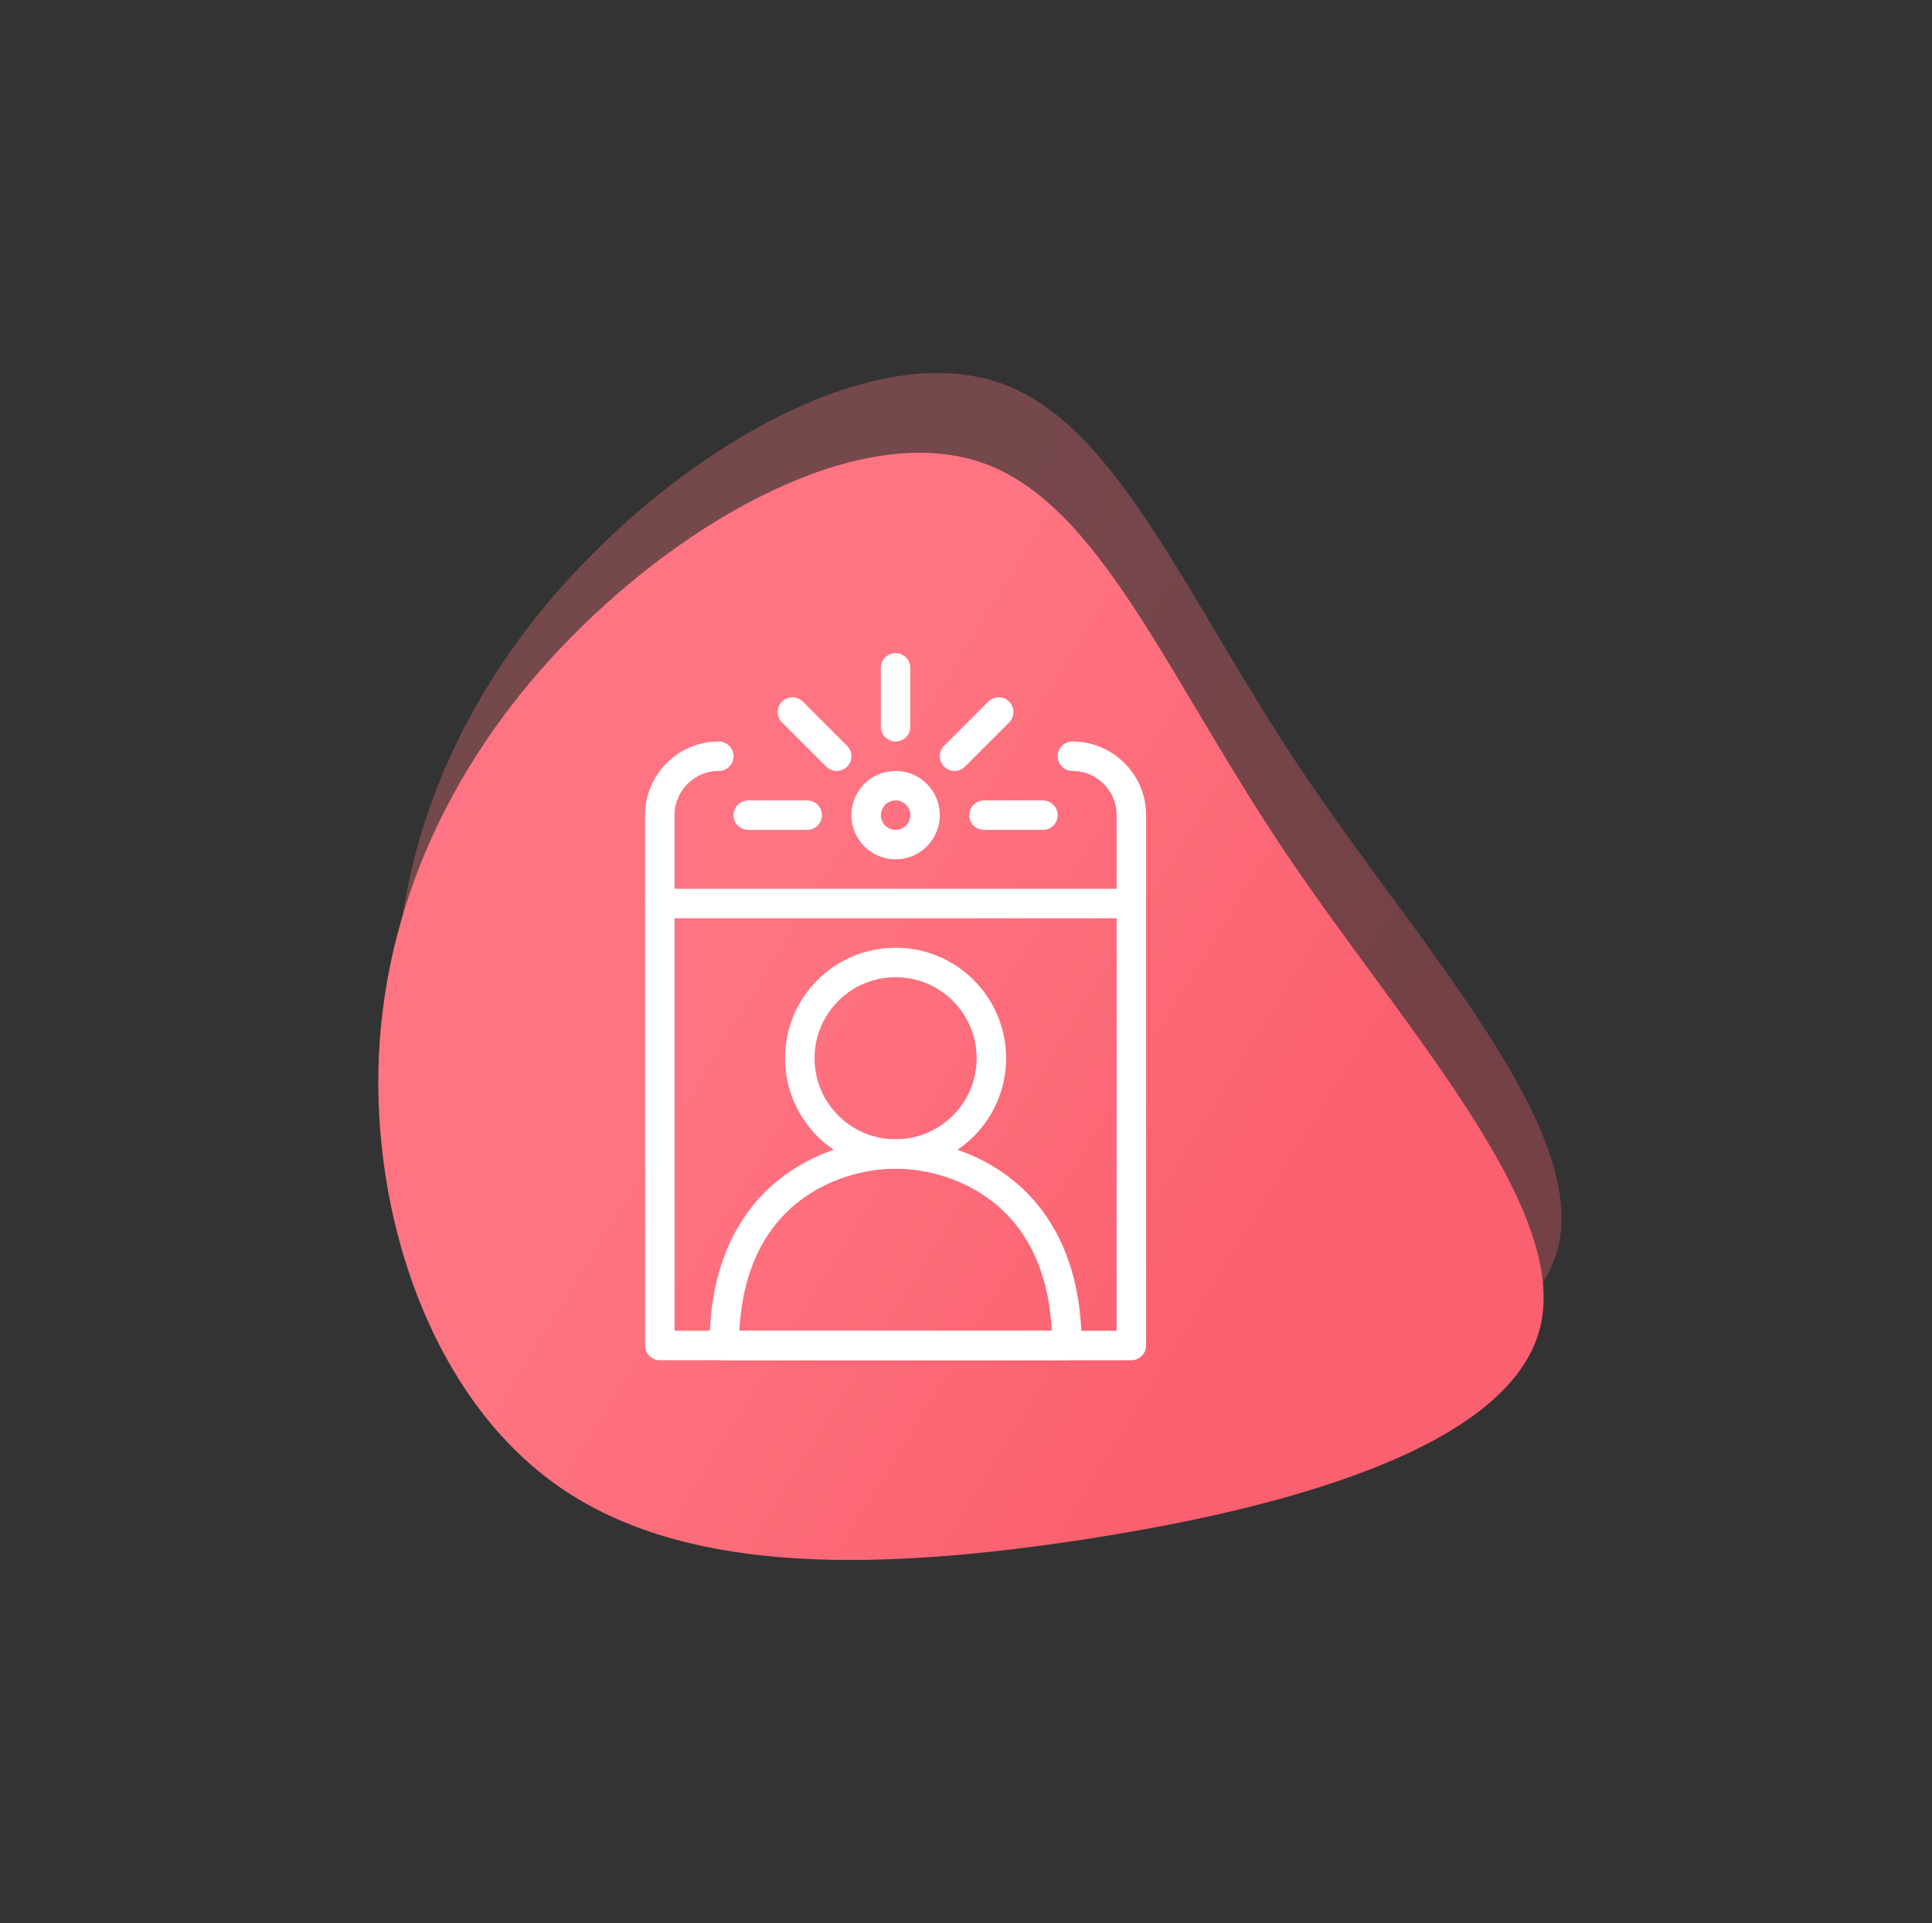
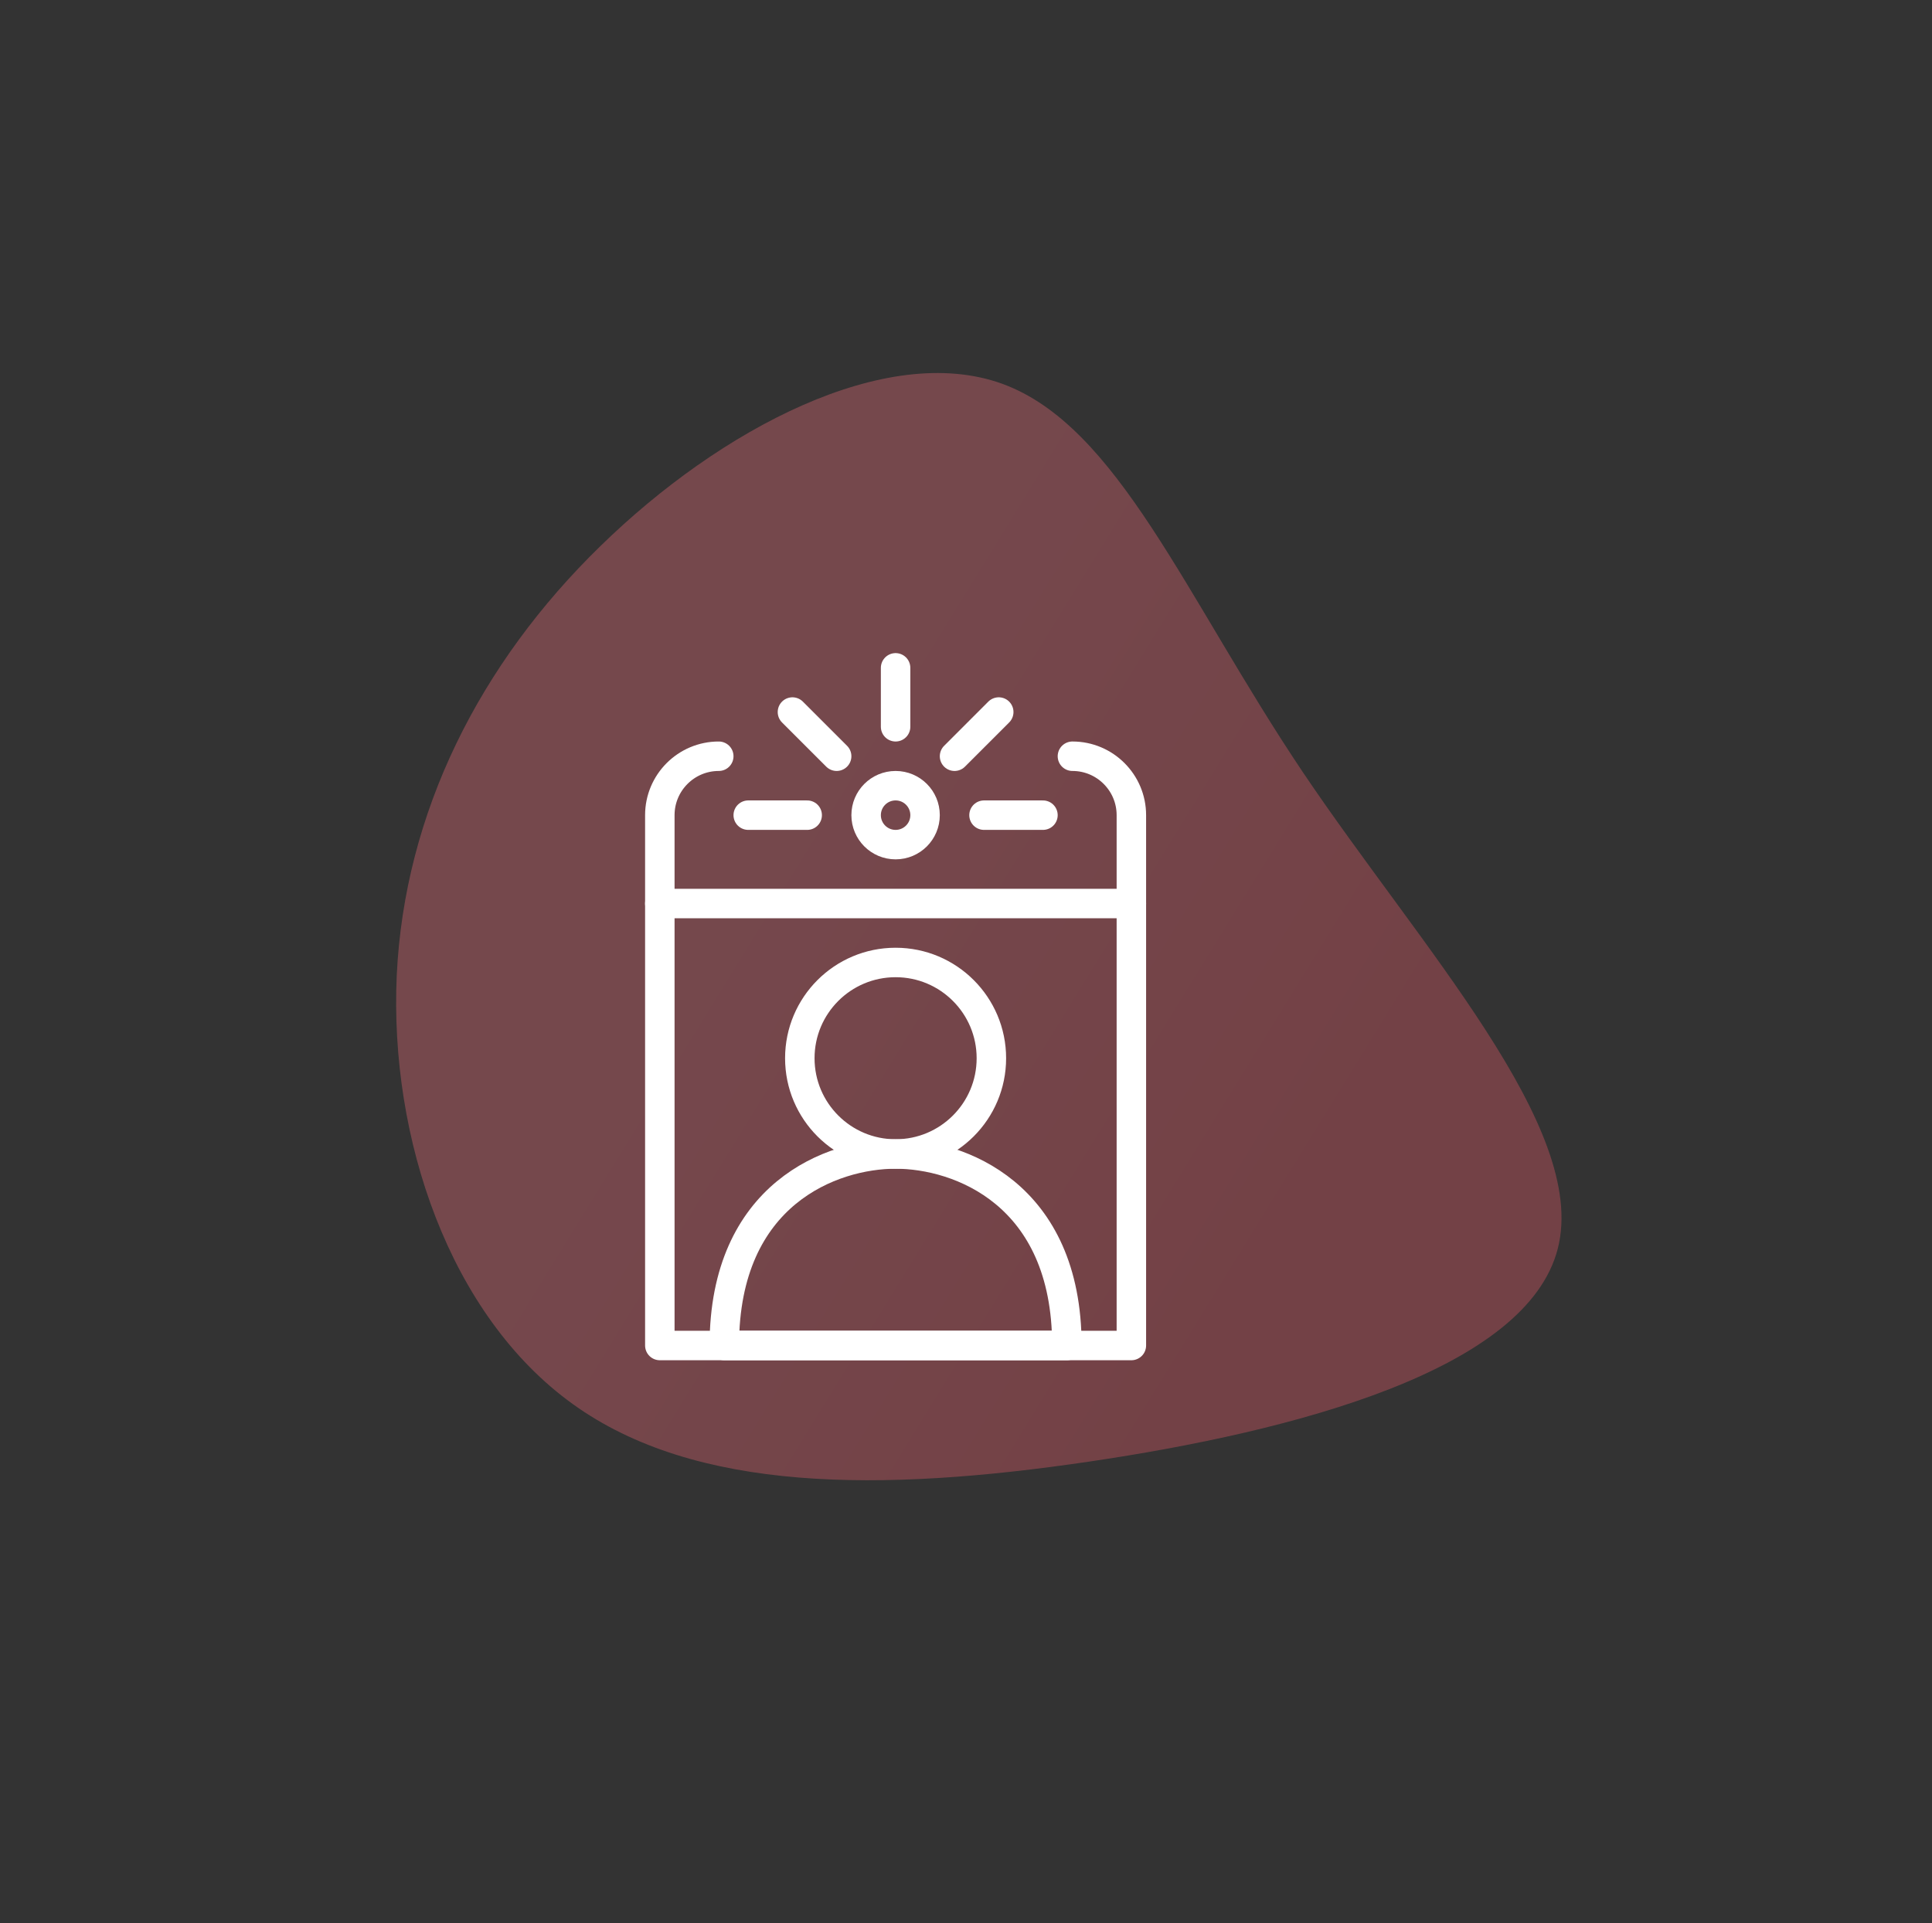
<svg xmlns="http://www.w3.org/2000/svg" width="236px" height="235px" viewBox="0 0 236 235" version="1.1">
  <rect x="0" y="0" width="236" height="235" fill="#333333" stroke="none" />
  <title>Group 61</title>
  <defs>
    <linearGradient x1="29.724%" y1="78.689%" x2="57.265%" y2="34.83%" id="linearGradient-1">
      <stop stop-color="#FA606F" offset="0%" />
      <stop stop-color="#FF7482" offset="100%" />
    </linearGradient>
  </defs>
  <g id="outlined" stroke="none" stroke-width="1" fill="none" fill-rule="evenodd">
    <g id="skuska" transform="translate(-3415, -6975)">
      <g id="Group-61" transform="translate(3415, 6975)">
        <g id="Group-47" transform="translate(118, 117.5) rotate(-110) translate(-118, -117.5) translate(27, 26)" fill="url(#linearGradient-1)" fill-rule="nonzero">
          <g id="Group-40">
            <g id="Group-35">
              <g id="Group-25">
                <g id="blob-shape-3" opacity="0.327" transform="translate(95.219, 94.128) rotate(18) translate(-95.219, -94.128) translate(27.219, 23.128)">
                  <path d="M115.458,26.922 C129.318,42.126 139.188,62.664 133.602,76.65 C127.974,90.636 106.89,98.07 84.966,111.678 C63.042,125.328 40.236,145.11 25.62,140.826 C10.962,136.542 4.452,108.15 1.596,82.656 C-1.26,57.162 -0.504,34.524 10.836,19.908 C22.176,5.25 44.058,-1.344 63.924,0.252 C83.79,1.89 101.64,11.718 115.458,26.922 Z" id="Path" />
                </g>
                <g id="blob-shape-3" transform="translate(86.81, 88.746) rotate(18) translate(-86.81, -88.746) translate(18.81, 17.746)">
-                   <path d="M115.458,26.922 C129.318,42.126 139.188,62.664 133.602,76.65 C127.974,90.636 106.89,98.07 84.966,111.678 C63.042,125.328 40.236,145.11 25.62,140.826 C10.962,136.542 4.452,108.15 1.596,82.656 C-1.26,57.162 -0.504,34.524 10.836,19.908 C22.176,5.25 44.058,-1.344 63.924,0.252 C83.79,1.89 101.64,11.718 115.458,26.922 Z" id="Path" />
-                 </g>
+                   </g>
              </g>
            </g>
          </g>
        </g>
        <g id="Group-143" transform="translate(80, 81)" stroke="#FFFFFF" stroke-linejoin="round" stroke-width="3.6">
          <path d="M51,11.4 C54.974,11.4 58.2,14.626 58.2,18.6 L58.2,83.4 L0.6,83.4 L0.6,18.6 C0.6,14.626 3.826,11.4 7.8,11.4" id="Stroke-7069" stroke-linecap="round" />
          <line x1="58.2" y1="29.4" x2="0.6" y2="29.4" id="Stroke-7070" stroke-linecap="round" />
          <path d="M33,18.6 C33,20.587 31.391,22.2 29.4,22.2 C27.409,22.2 25.8,20.587 25.8,18.6 C25.8,16.613 27.409,15 29.4,15 C31.391,15 33,16.613 33,18.6 L33,18.6 Z" id="Stroke-7071" />
          <line x1="29.4" y1="7.8" x2="29.4" y2="0.6" id="Stroke-7072" stroke-linecap="round" />
          <line x1="22.2" y1="11.4" x2="16.8" y2="6" id="Stroke-7073" stroke-linecap="round" />
          <line x1="36.6" y1="11.4" x2="42" y2="6" id="Stroke-7074" stroke-linecap="round" />
          <line x1="40.2" y1="18.6" x2="47.4" y2="18.6" id="Stroke-7075" stroke-linecap="round" />
          <line x1="11.4" y1="18.6" x2="18.6" y2="18.6" id="Stroke-7076" stroke-linecap="round" />
          <path d="M29.4,60 C21.692,60 8.477,64.799 8.477,83.4 L50.323,83.4 C50.323,64.799 37.104,60 29.4,60 L29.4,60 Z" id="Stroke-7077" stroke-linecap="round" />
          <path d="M41.1,48.3 C41.1,54.762 35.862,60 29.4,60 C22.938,60 17.7,54.762 17.7,48.3 C17.7,41.838 22.938,36.6 29.4,36.6 C35.862,36.6 41.1,41.838 41.1,48.3 L41.1,48.3 Z" id="Stroke-7078" stroke-linecap="round" />
        </g>
      </g>
    </g>
  </g>
</svg>